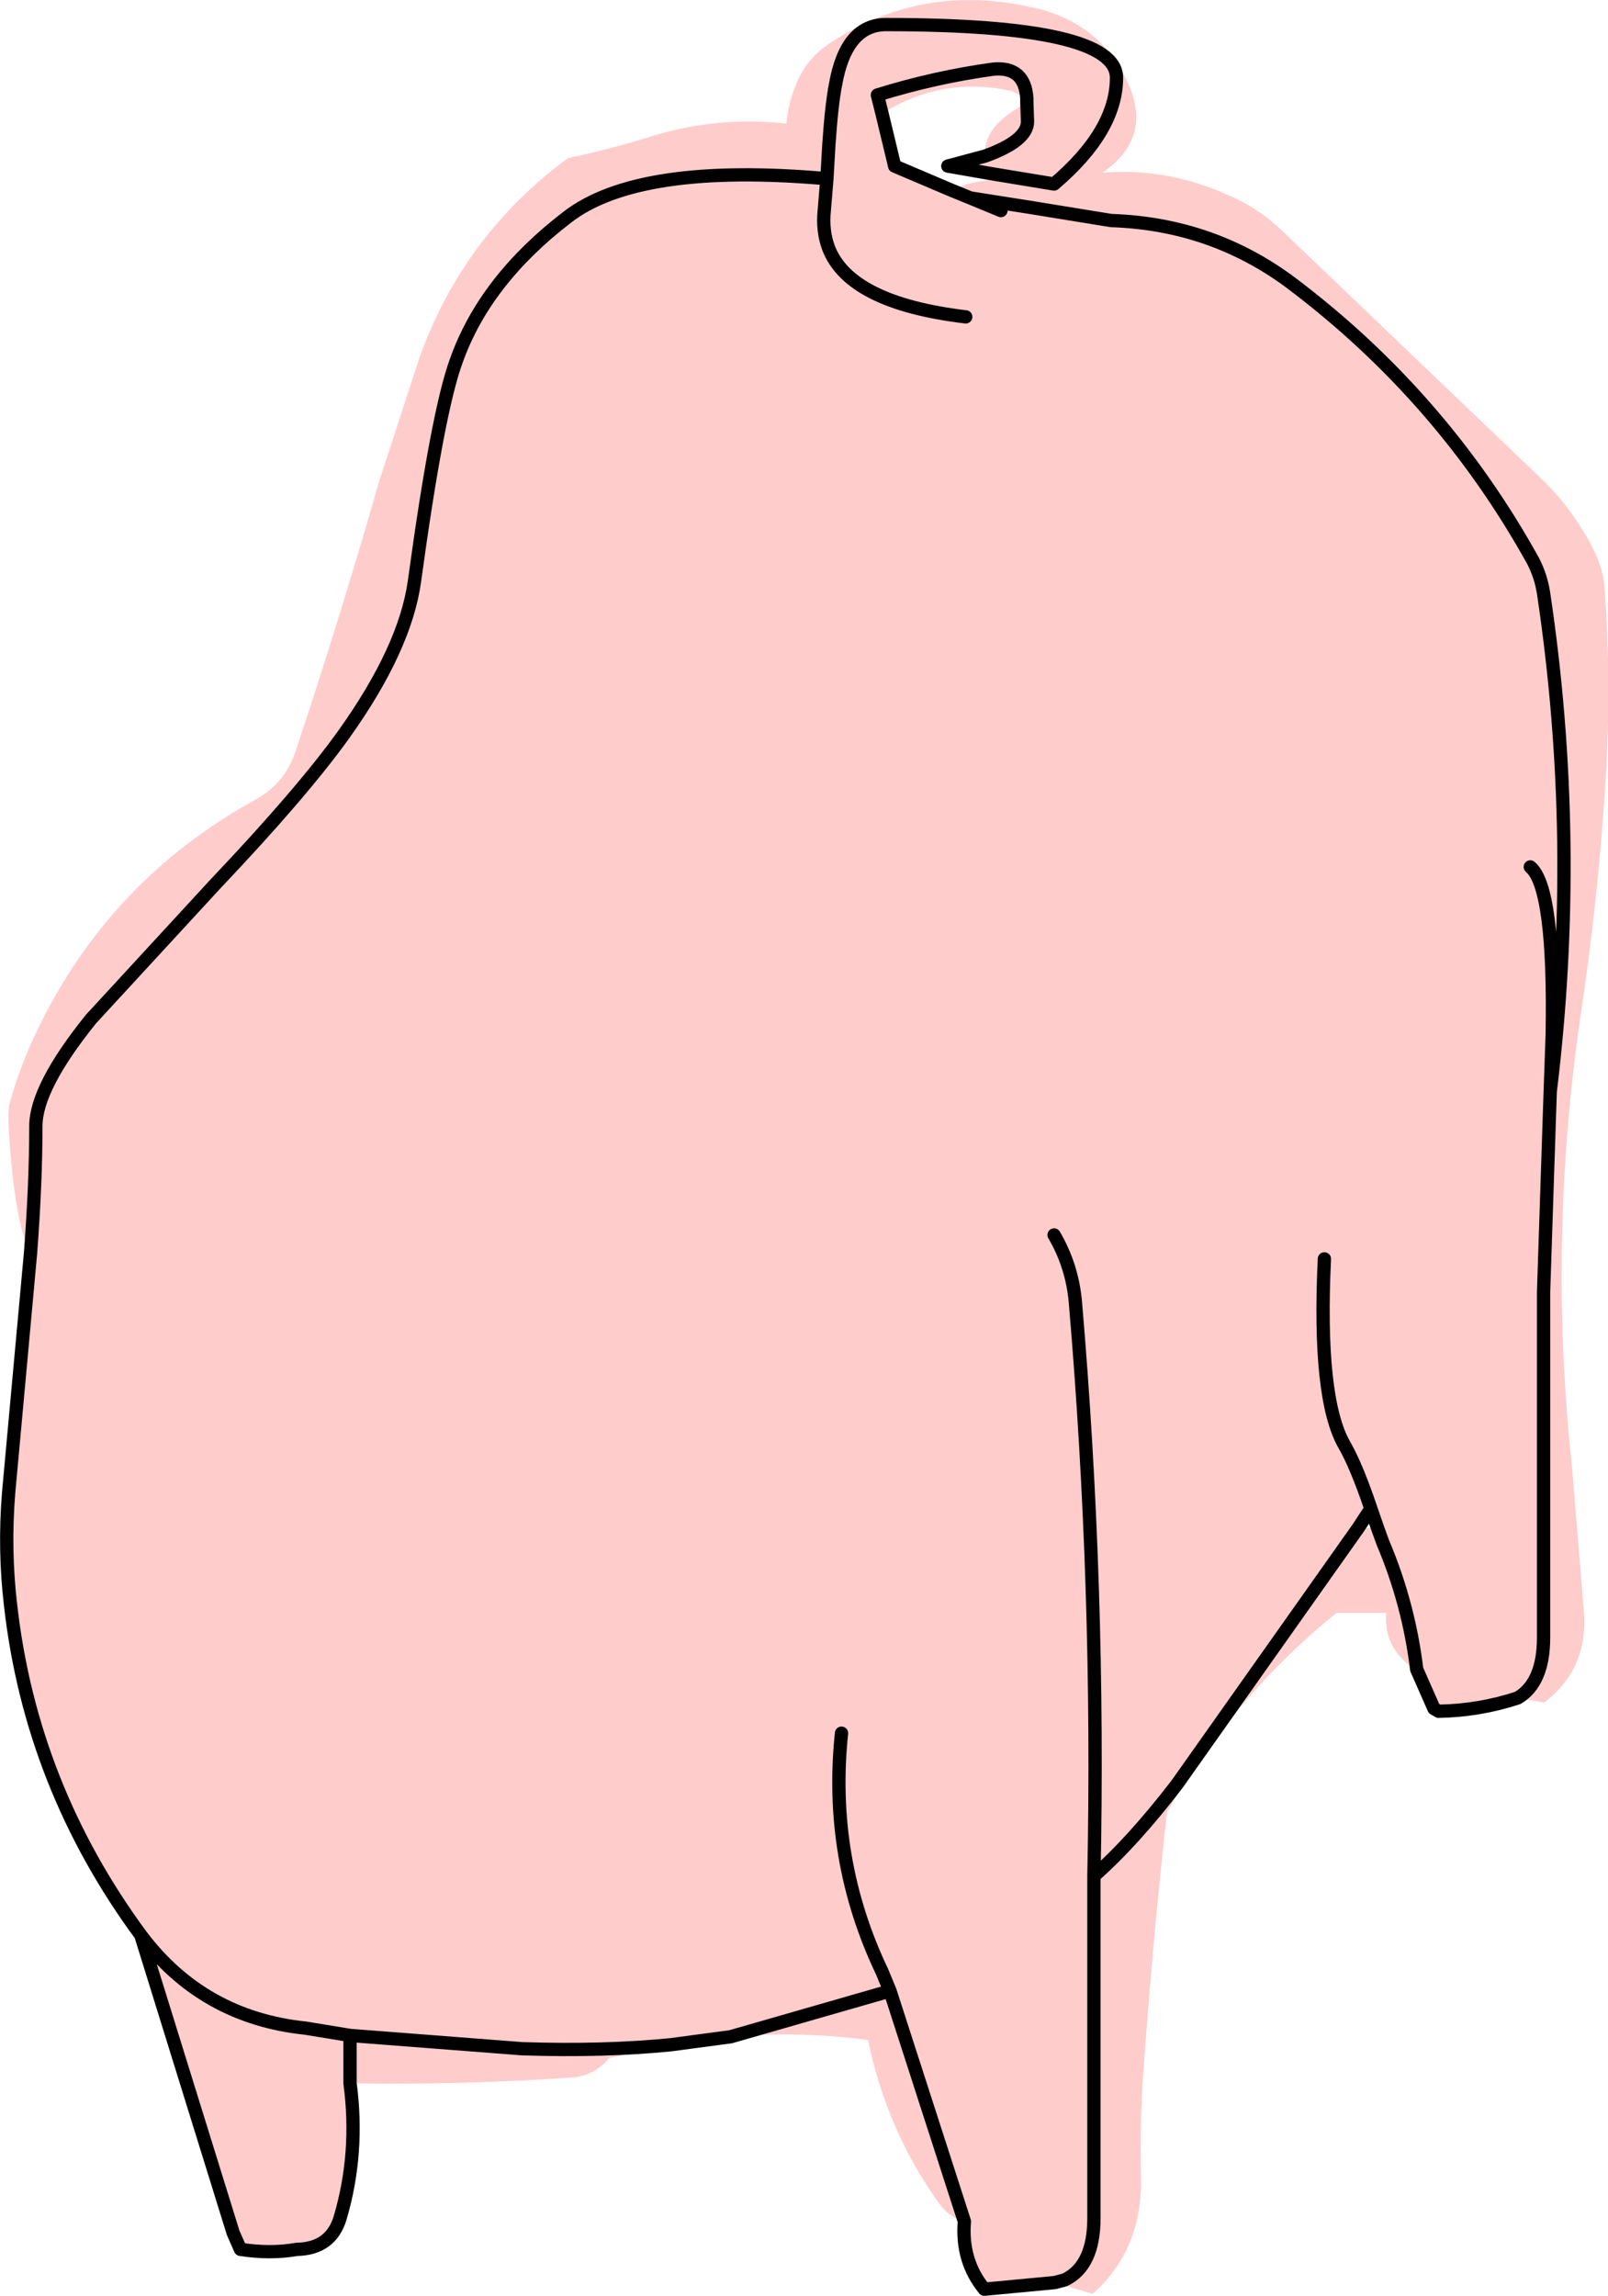
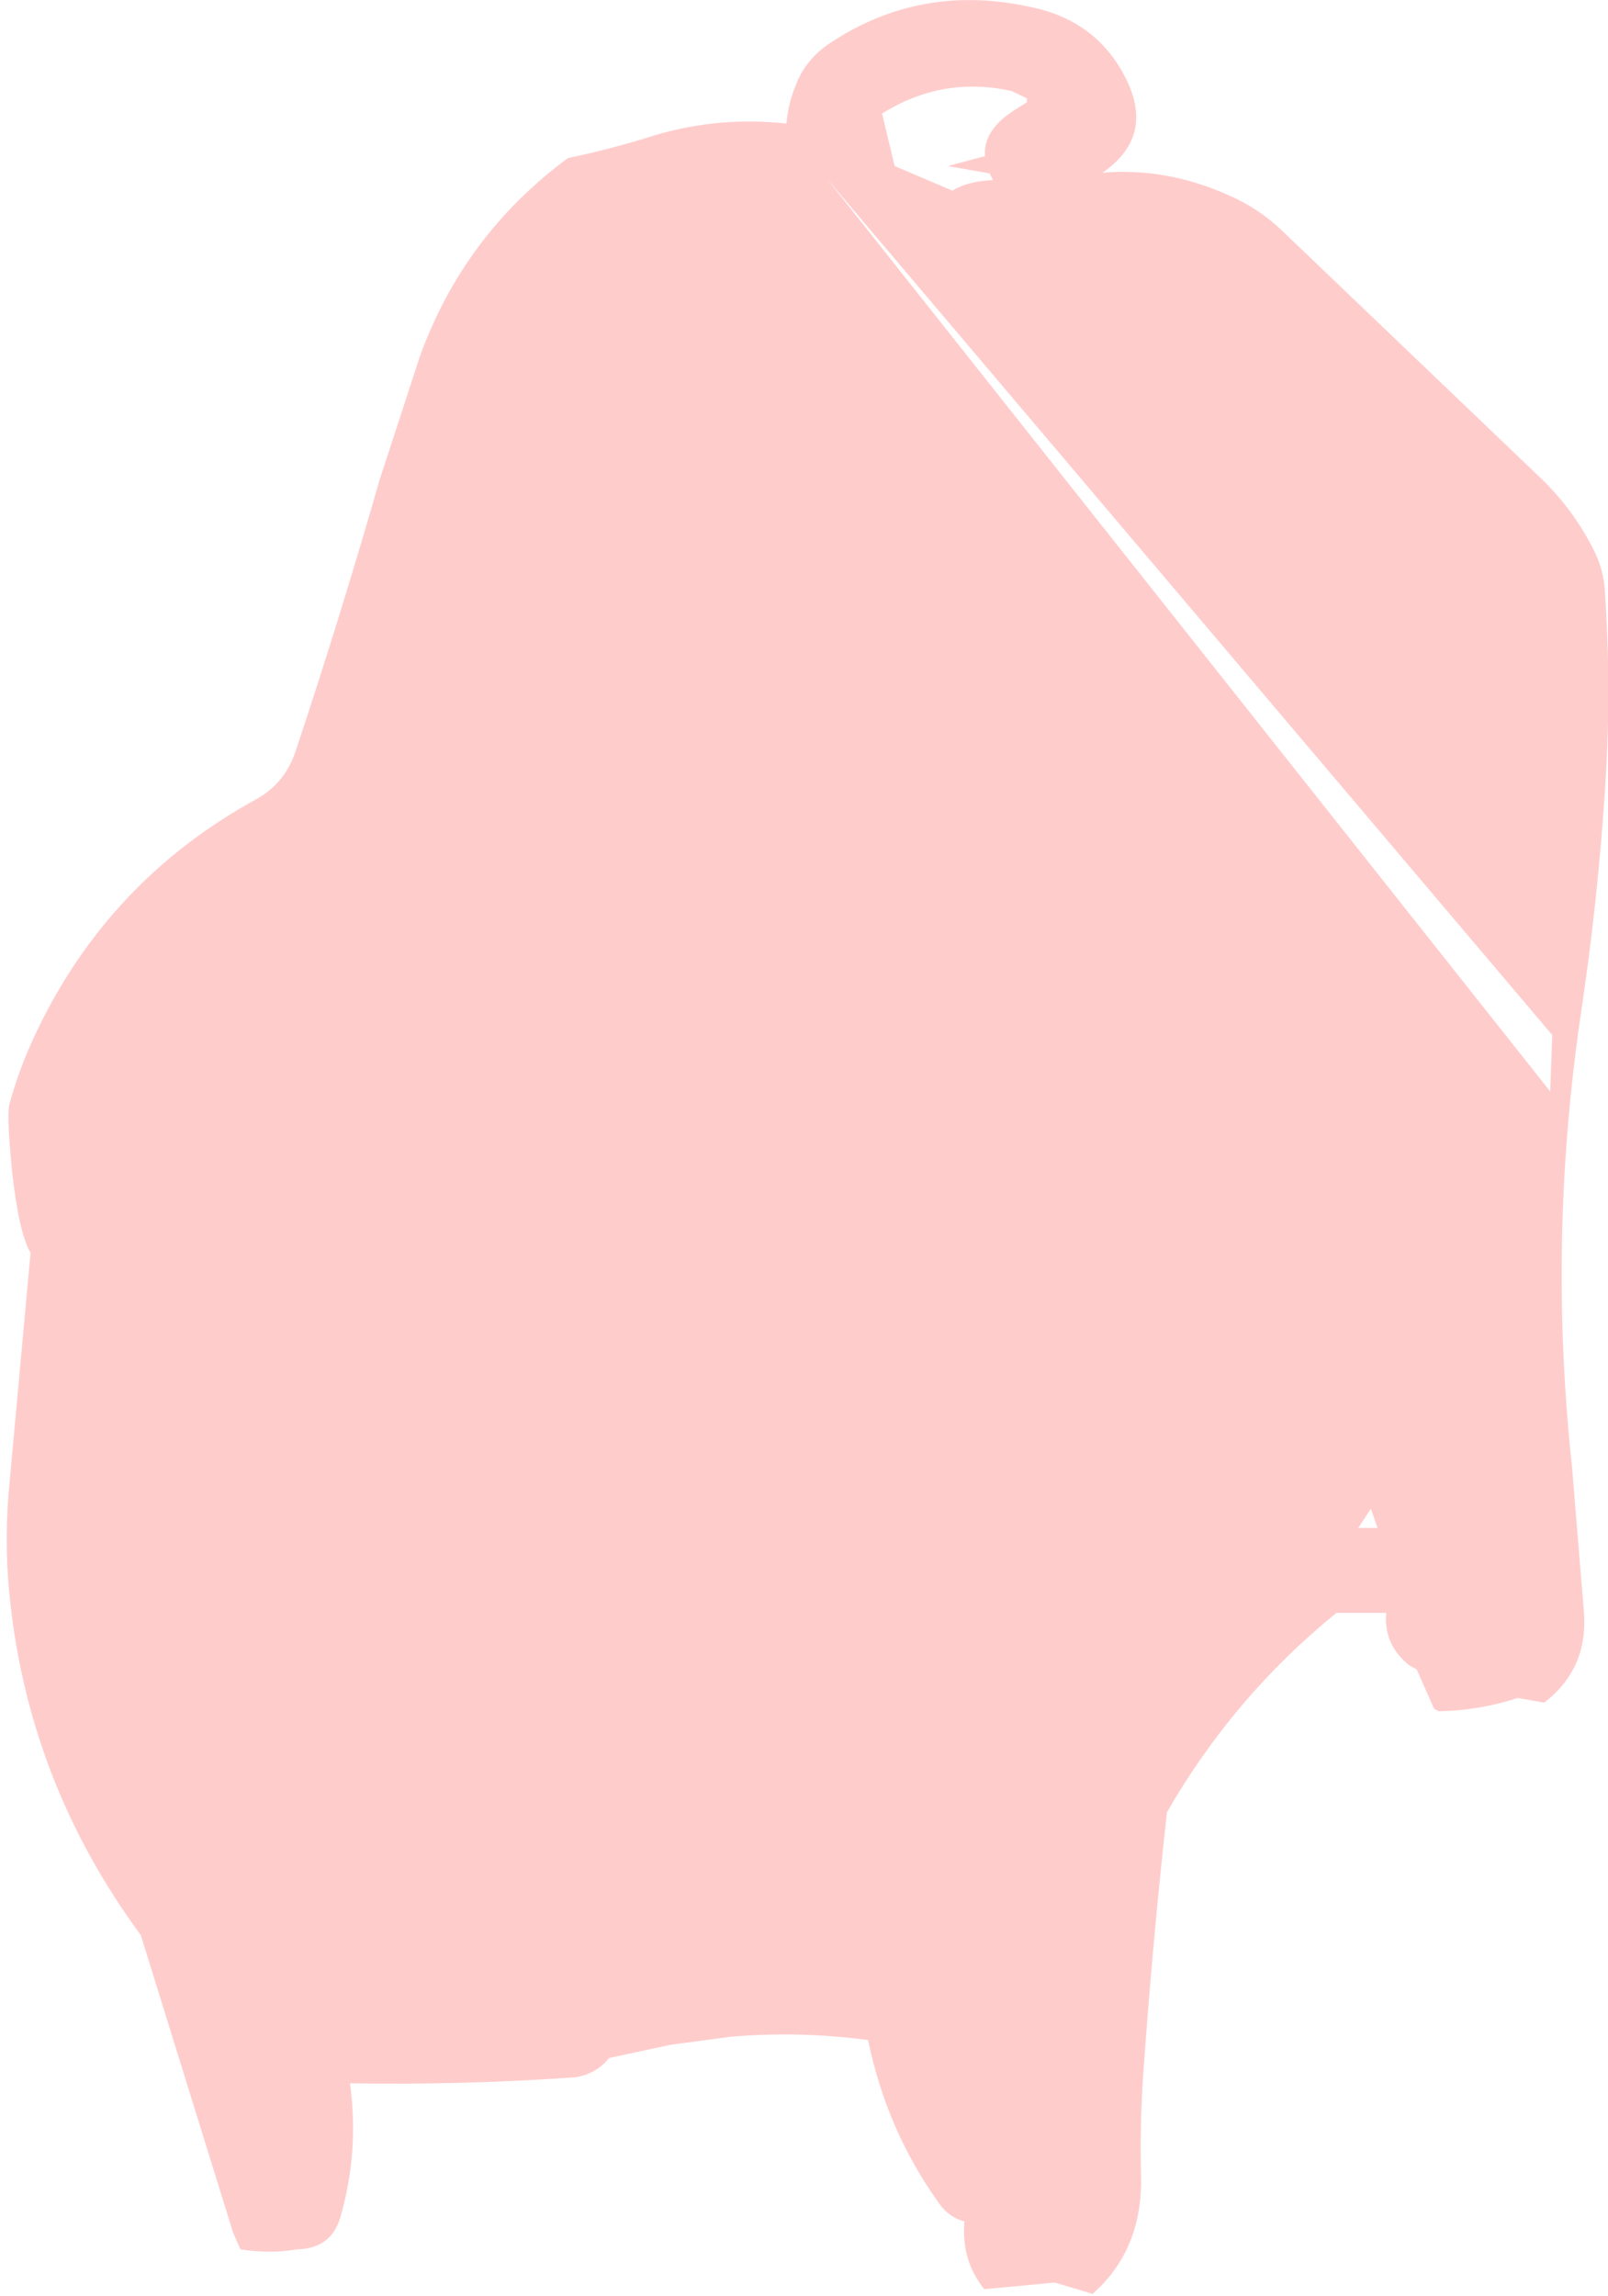
<svg xmlns="http://www.w3.org/2000/svg" height="172.8px" width="121.05px">
  <g transform="matrix(1.0, 0.0, 0.0, 1.0, 60.35, 86.35)">
-     <path d="M16.95 -78.95 Q16.8 -81.35 14.45 -81.15 10.05 -80.55 5.7 -79.2 L6.05 -77.8 5.7 -79.2 Q10.05 -80.55 14.45 -81.15 16.8 -81.35 16.95 -78.95 L15.8 -79.5 Q10.6 -80.65 6.05 -77.8 L7.0 -73.85 11.35 -72.0 Q12.45 -72.7 14.4 -72.8 L14.15 -73.3 19.0 -72.5 Q23.7 -76.5 23.7 -80.5 23.7 -84.5 6.35 -84.5 3.35 -84.5 2.55 -80.0 2.25 -78.45 2.05 -75.5 L1.9 -72.9 1.7 -70.5 Q1.55 -69.0 2.0 -67.75 3.55 -63.55 12.35 -62.5 3.55 -63.55 2.0 -67.75 1.55 -69.0 1.7 -70.5 L1.9 -72.9 2.05 -75.5 Q2.25 -78.45 2.55 -80.0 3.35 -84.5 6.35 -84.5 23.7 -84.5 23.7 -80.5 23.7 -76.5 19.0 -72.5 L14.15 -73.3 11.0 -73.85 13.8 -74.6 Q17.0 -75.75 17.0 -77.2 L16.95 -78.65 17.0 -77.2 Q17.0 -75.75 13.8 -74.6 13.65 -76.55 16.0 -78.05 L16.95 -78.65 16.95 -78.95 M53.9 41.45 Q55.85 40.3 55.85 36.9 L55.85 10.9 56.35 -4.2 Q58.65 -23.0 55.85 -41.7 55.65 -43.0 55.05 -44.15 48.2 -56.5 36.85 -65.05 30.9 -69.5 23.3 -69.75 L17.15 -70.75 12.7 -71.45 11.35 -72.0 12.7 -71.45 17.15 -70.75 23.3 -69.75 Q30.9 -69.5 36.85 -65.05 48.2 -56.5 55.05 -44.15 55.65 -43.0 55.85 -41.7 58.65 -23.0 56.35 -4.2 L55.85 10.9 55.85 36.9 Q55.85 40.3 53.9 41.45 51.0 42.4 47.95 42.45 L47.6 42.25 46.3 39.3 Q45.7 34.35 43.75 29.75 L43.35 28.65 43.75 29.75 Q45.7 34.35 46.3 39.3 L45.75 39.0 Q43.8 37.45 44.0 35.05 L40.25 35.05 Q32.5 41.35 27.5 50.05 26.4 59.95 25.7 69.95 25.45 73.75 25.55 77.5 25.65 83.0 21.9 86.3 L19.05 85.45 19.8 85.25 Q22.0 84.2 22.0 80.6 L22.0 54.85 Q24.95 52.25 28.25 47.95 L41.9 28.65 28.25 47.95 Q24.95 52.25 22.0 54.85 L22.0 80.6 Q22.0 84.2 19.8 85.25 L19.05 85.45 13.75 85.95 Q12.0 83.8 12.25 80.85 11.1 80.55 10.35 79.5 6.4 74.0 5.0 67.2 -0.2 66.5 -5.35 66.95 L-9.85 67.55 Q-14.85 68.05 -21.05 67.85 L-34.0 66.85 -37.35 66.3 Q-45.1 65.5 -49.75 59.3 -45.1 65.5 -37.35 66.3 L-34.0 66.85 -21.05 67.85 Q-14.85 68.05 -9.85 67.55 L-14.5 68.55 Q-15.45 69.75 -17.05 70.0 -25.6 70.6 -34.0 70.45 -33.3 75.7 -34.75 80.6 -35.45 82.9 -38.0 82.95 -40.0 83.3 -42.25 82.95 L-42.8 81.7 -49.75 59.3 Q-58.0 48.1 -59.55 34.5 -60.05 30.3 -59.7 26.0 L-58.05 7.95 Q-58.95 6.4 -59.45 1.7 -59.85 -2.35 -59.65 -3.2 -58.9 -6.0 -57.55 -8.8 -52.1 -20.15 -41.05 -26.2 -38.9 -27.4 -38.1 -29.8 -34.75 -39.85 -31.8 -50.15 L-28.75 -59.5 Q-25.45 -68.65 -17.6 -74.45 -14.25 -75.15 -10.95 -76.2 -6.15 -77.6 -1.15 -77.05 -1.0 -78.65 -0.4 -80.05 0.35 -81.95 2.2 -83.15 8.95 -87.6 17.1 -85.85 22.25 -84.85 24.45 -80.35 26.55 -76.05 22.65 -73.35 27.5 -73.75 32.15 -71.65 34.35 -70.7 36.1 -69.05 L55.65 -50.35 Q58.2 -47.9 59.75 -44.7 60.35 -43.4 60.45 -42.05 61.0 -34.25 60.45 -26.55 59.9 -18.3 58.65 -10.0 56.15 7.05 58.0 24.15 L58.9 35.15 Q59.15 39.3 55.9 41.8 L53.9 41.45 M1.9 -72.9 Q-12.3 -74.15 -17.65 -70.0 -23.85 -65.25 -26.0 -59.2 -27.4 -55.4 -29.15 -42.6 -29.85 -37.55 -34.45 -31.1 -37.6 -26.7 -44.15 -19.8 L-53.5 -9.65 Q-57.65 -4.5 -57.65 -1.6 -57.65 2.65 -58.05 7.95 -57.65 2.65 -57.65 -1.6 -57.65 -4.5 -53.5 -9.65 L-44.15 -19.8 Q-37.6 -26.7 -34.45 -31.1 -29.85 -37.55 -29.15 -42.6 -27.4 -55.4 -26.0 -59.2 -23.85 -65.25 -17.65 -70.0 -12.3 -74.15 1.9 -72.9 M56.35 -4.2 L56.5 -8.45 Q56.7 -19.55 54.85 -21.1 56.7 -19.55 56.5 -8.45 L56.35 -4.2 M12.7 -71.45 L15.0 -70.5 12.7 -71.45 M41.9 28.65 L43.35 28.65 42.85 27.2 41.9 28.65 M12.25 80.85 L6.65 63.5 6.05 62.05 Q2.0 53.55 3.0 44.1 2.0 53.55 6.05 62.05 L6.65 63.5 12.25 80.85 M19.0 6.6 Q20.35 8.9 20.6 11.6 22.45 33.2 22.0 54.85 22.45 33.2 20.6 11.6 20.35 8.9 19.0 6.6 M39.35 8.4 Q38.85 18.9 40.85 22.4 41.75 23.95 42.85 27.2 41.75 23.95 40.85 22.4 38.85 18.9 39.35 8.4 M6.65 63.5 L-5.35 66.95 6.65 63.5 M-34.0 66.85 L-34.0 70.45 -34.0 66.85" fill="#ffcccc" fill-rule="evenodd" stroke="none" />
-     <path d="M14.15 -73.3 L19.0 -72.5 Q23.7 -76.5 23.7 -80.5 23.7 -84.5 6.35 -84.5 3.35 -84.5 2.55 -80.0 2.25 -78.45 2.05 -75.5 L1.9 -72.9 1.7 -70.5 Q1.55 -69.0 2.0 -67.75 3.55 -63.55 12.35 -62.5 M6.05 -77.8 L5.7 -79.2 Q10.05 -80.55 14.45 -81.15 16.8 -81.35 16.95 -78.95 L16.95 -78.65 17.0 -77.2 Q17.0 -75.75 13.8 -74.6 L11.0 -73.85 14.15 -73.3 M11.35 -72.0 L12.7 -71.45 17.15 -70.75 23.3 -69.75 Q30.9 -69.5 36.85 -65.05 48.2 -56.5 55.05 -44.15 55.65 -43.0 55.85 -41.7 58.65 -23.0 56.35 -4.2 L55.85 10.9 55.85 36.9 Q55.85 40.3 53.9 41.45 51.0 42.4 47.95 42.45 L47.6 42.25 46.3 39.3 Q45.7 34.35 43.75 29.75 L43.35 28.65 42.85 27.2 41.9 28.65 28.25 47.95 Q24.95 52.25 22.0 54.85 L22.0 80.6 Q22.0 84.2 19.8 85.25 L19.05 85.45 13.75 85.95 Q12.0 83.8 12.25 80.85 L6.65 63.5 6.05 62.05 Q2.0 53.55 3.0 44.1 M-58.05 7.95 Q-57.65 2.65 -57.65 -1.6 -57.65 -4.5 -53.5 -9.65 L-44.15 -19.8 Q-37.6 -26.7 -34.45 -31.1 -29.85 -37.55 -29.15 -42.6 -27.4 -55.4 -26.0 -59.2 -23.85 -65.25 -17.65 -70.0 -12.3 -74.15 1.9 -72.9 M6.05 -77.8 L7.0 -73.85 11.35 -72.0 M15.0 -70.5 L12.7 -71.45 M54.85 -21.1 Q56.7 -19.55 56.5 -8.45 L56.35 -4.2 M42.85 27.2 Q41.75 23.95 40.85 22.4 38.85 18.9 39.35 8.4 M22.0 54.85 Q22.45 33.2 20.6 11.6 20.35 8.9 19.0 6.6 M-58.05 7.95 L-59.7 26.0 Q-60.05 30.3 -59.55 34.5 -58.0 48.1 -49.75 59.3 -45.1 65.5 -37.35 66.3 L-34.0 66.85 -21.05 67.85 Q-14.85 68.05 -9.85 67.55 L-5.35 66.95 6.65 63.5 M-49.75 59.3 L-42.8 81.7 -42.25 82.95 Q-40.0 83.3 -38.0 82.95 -35.45 82.9 -34.75 80.6 -33.3 75.7 -34.0 70.45 L-34.0 66.85" fill="none" stroke="#000000" stroke-linecap="round" stroke-linejoin="round" stroke-width="1.0" />
+     <path d="M16.95 -78.95 Q16.8 -81.35 14.45 -81.15 10.05 -80.55 5.7 -79.2 L6.05 -77.8 5.7 -79.2 Q10.05 -80.55 14.45 -81.15 16.8 -81.35 16.95 -78.95 L15.8 -79.5 Q10.6 -80.65 6.05 -77.8 L7.0 -73.85 11.35 -72.0 Q12.45 -72.7 14.4 -72.8 L14.15 -73.3 19.0 -72.5 Q23.7 -76.5 23.7 -80.5 23.7 -84.5 6.35 -84.5 3.35 -84.5 2.55 -80.0 2.25 -78.45 2.05 -75.5 L1.9 -72.9 1.7 -70.5 Q1.55 -69.0 2.0 -67.75 3.55 -63.55 12.35 -62.5 3.55 -63.55 2.0 -67.75 1.55 -69.0 1.7 -70.5 L1.9 -72.9 2.05 -75.5 Q2.25 -78.45 2.55 -80.0 3.35 -84.5 6.35 -84.5 23.7 -84.5 23.7 -80.5 23.7 -76.5 19.0 -72.5 L14.15 -73.3 11.0 -73.85 13.8 -74.6 Q17.0 -75.75 17.0 -77.2 L16.95 -78.65 17.0 -77.2 Q17.0 -75.75 13.8 -74.6 13.65 -76.55 16.0 -78.05 L16.95 -78.65 16.95 -78.95 M53.9 41.45 Q55.85 40.3 55.85 36.9 L55.85 10.9 56.35 -4.2 Q58.65 -23.0 55.85 -41.7 55.65 -43.0 55.05 -44.15 48.2 -56.5 36.85 -65.05 30.9 -69.5 23.3 -69.75 L17.15 -70.75 12.7 -71.45 11.35 -72.0 12.7 -71.45 17.15 -70.75 23.3 -69.75 Q30.9 -69.5 36.85 -65.05 48.2 -56.5 55.05 -44.15 55.65 -43.0 55.85 -41.7 58.65 -23.0 56.35 -4.2 L55.85 10.9 55.85 36.9 Q55.85 40.3 53.9 41.45 51.0 42.4 47.95 42.45 L47.6 42.25 46.3 39.3 Q45.7 34.35 43.75 29.75 L43.35 28.65 43.75 29.75 Q45.7 34.35 46.3 39.3 L45.75 39.0 Q43.8 37.45 44.0 35.05 L40.25 35.05 Q32.5 41.35 27.5 50.05 26.4 59.95 25.7 69.95 25.45 73.75 25.55 77.5 25.65 83.0 21.9 86.3 L19.05 85.45 19.8 85.25 Q22.0 84.2 22.0 80.6 L22.0 54.85 Q24.95 52.25 28.25 47.95 L41.9 28.65 28.25 47.95 Q24.95 52.25 22.0 54.85 L22.0 80.6 Q22.0 84.2 19.8 85.25 L19.05 85.45 13.75 85.95 Q12.0 83.8 12.25 80.85 11.1 80.55 10.35 79.5 6.4 74.0 5.0 67.2 -0.2 66.5 -5.35 66.95 L-9.85 67.55 Q-14.85 68.05 -21.05 67.85 L-34.0 66.85 -37.35 66.3 Q-45.1 65.5 -49.75 59.3 -45.1 65.5 -37.35 66.3 L-34.0 66.85 -21.05 67.85 Q-14.85 68.05 -9.85 67.55 L-14.5 68.55 Q-15.45 69.75 -17.05 70.0 -25.6 70.6 -34.0 70.45 -33.3 75.7 -34.75 80.6 -35.45 82.9 -38.0 82.95 -40.0 83.3 -42.25 82.95 L-42.8 81.7 -49.75 59.3 Q-58.0 48.1 -59.55 34.5 -60.05 30.3 -59.7 26.0 L-58.05 7.95 Q-58.95 6.4 -59.45 1.7 -59.85 -2.35 -59.65 -3.2 -58.9 -6.0 -57.55 -8.8 -52.1 -20.15 -41.05 -26.2 -38.9 -27.4 -38.1 -29.8 -34.75 -39.85 -31.8 -50.15 L-28.75 -59.5 Q-25.45 -68.65 -17.6 -74.45 -14.25 -75.15 -10.95 -76.2 -6.15 -77.6 -1.15 -77.05 -1.0 -78.65 -0.4 -80.05 0.35 -81.95 2.2 -83.15 8.95 -87.6 17.1 -85.85 22.25 -84.85 24.45 -80.35 26.55 -76.05 22.65 -73.35 27.5 -73.75 32.15 -71.65 34.35 -70.7 36.1 -69.05 L55.65 -50.35 Q58.2 -47.9 59.75 -44.7 60.35 -43.4 60.45 -42.05 61.0 -34.25 60.45 -26.55 59.9 -18.3 58.65 -10.0 56.15 7.05 58.0 24.15 L58.9 35.15 Q59.15 39.3 55.9 41.8 L53.9 41.45 M1.9 -72.9 Q-12.3 -74.15 -17.65 -70.0 -23.85 -65.25 -26.0 -59.2 -27.4 -55.4 -29.15 -42.6 -29.85 -37.55 -34.45 -31.1 -37.6 -26.7 -44.15 -19.8 L-53.5 -9.65 Q-57.65 -4.5 -57.65 -1.6 -57.65 2.65 -58.05 7.95 -57.65 2.65 -57.65 -1.6 -57.65 -4.5 -53.5 -9.65 L-44.15 -19.8 Q-37.6 -26.7 -34.45 -31.1 -29.85 -37.55 -29.15 -42.6 -27.4 -55.4 -26.0 -59.2 -23.85 -65.25 -17.65 -70.0 -12.3 -74.15 1.9 -72.9 L56.5 -8.45 Q56.7 -19.55 54.85 -21.1 56.7 -19.55 56.5 -8.45 L56.35 -4.2 M12.7 -71.45 L15.0 -70.5 12.7 -71.45 M41.9 28.65 L43.35 28.65 42.85 27.2 41.9 28.65 M12.25 80.85 L6.65 63.5 6.05 62.05 Q2.0 53.55 3.0 44.1 2.0 53.55 6.05 62.05 L6.65 63.5 12.25 80.85 M19.0 6.6 Q20.35 8.9 20.6 11.6 22.45 33.2 22.0 54.85 22.45 33.2 20.6 11.6 20.35 8.9 19.0 6.6 M39.35 8.4 Q38.85 18.9 40.85 22.4 41.75 23.95 42.85 27.2 41.75 23.95 40.85 22.4 38.85 18.9 39.35 8.4 M6.65 63.5 L-5.35 66.95 6.65 63.5 M-34.0 66.85 L-34.0 70.45 -34.0 66.85" fill="#ffcccc" fill-rule="evenodd" stroke="none" />
  </g>
</svg>